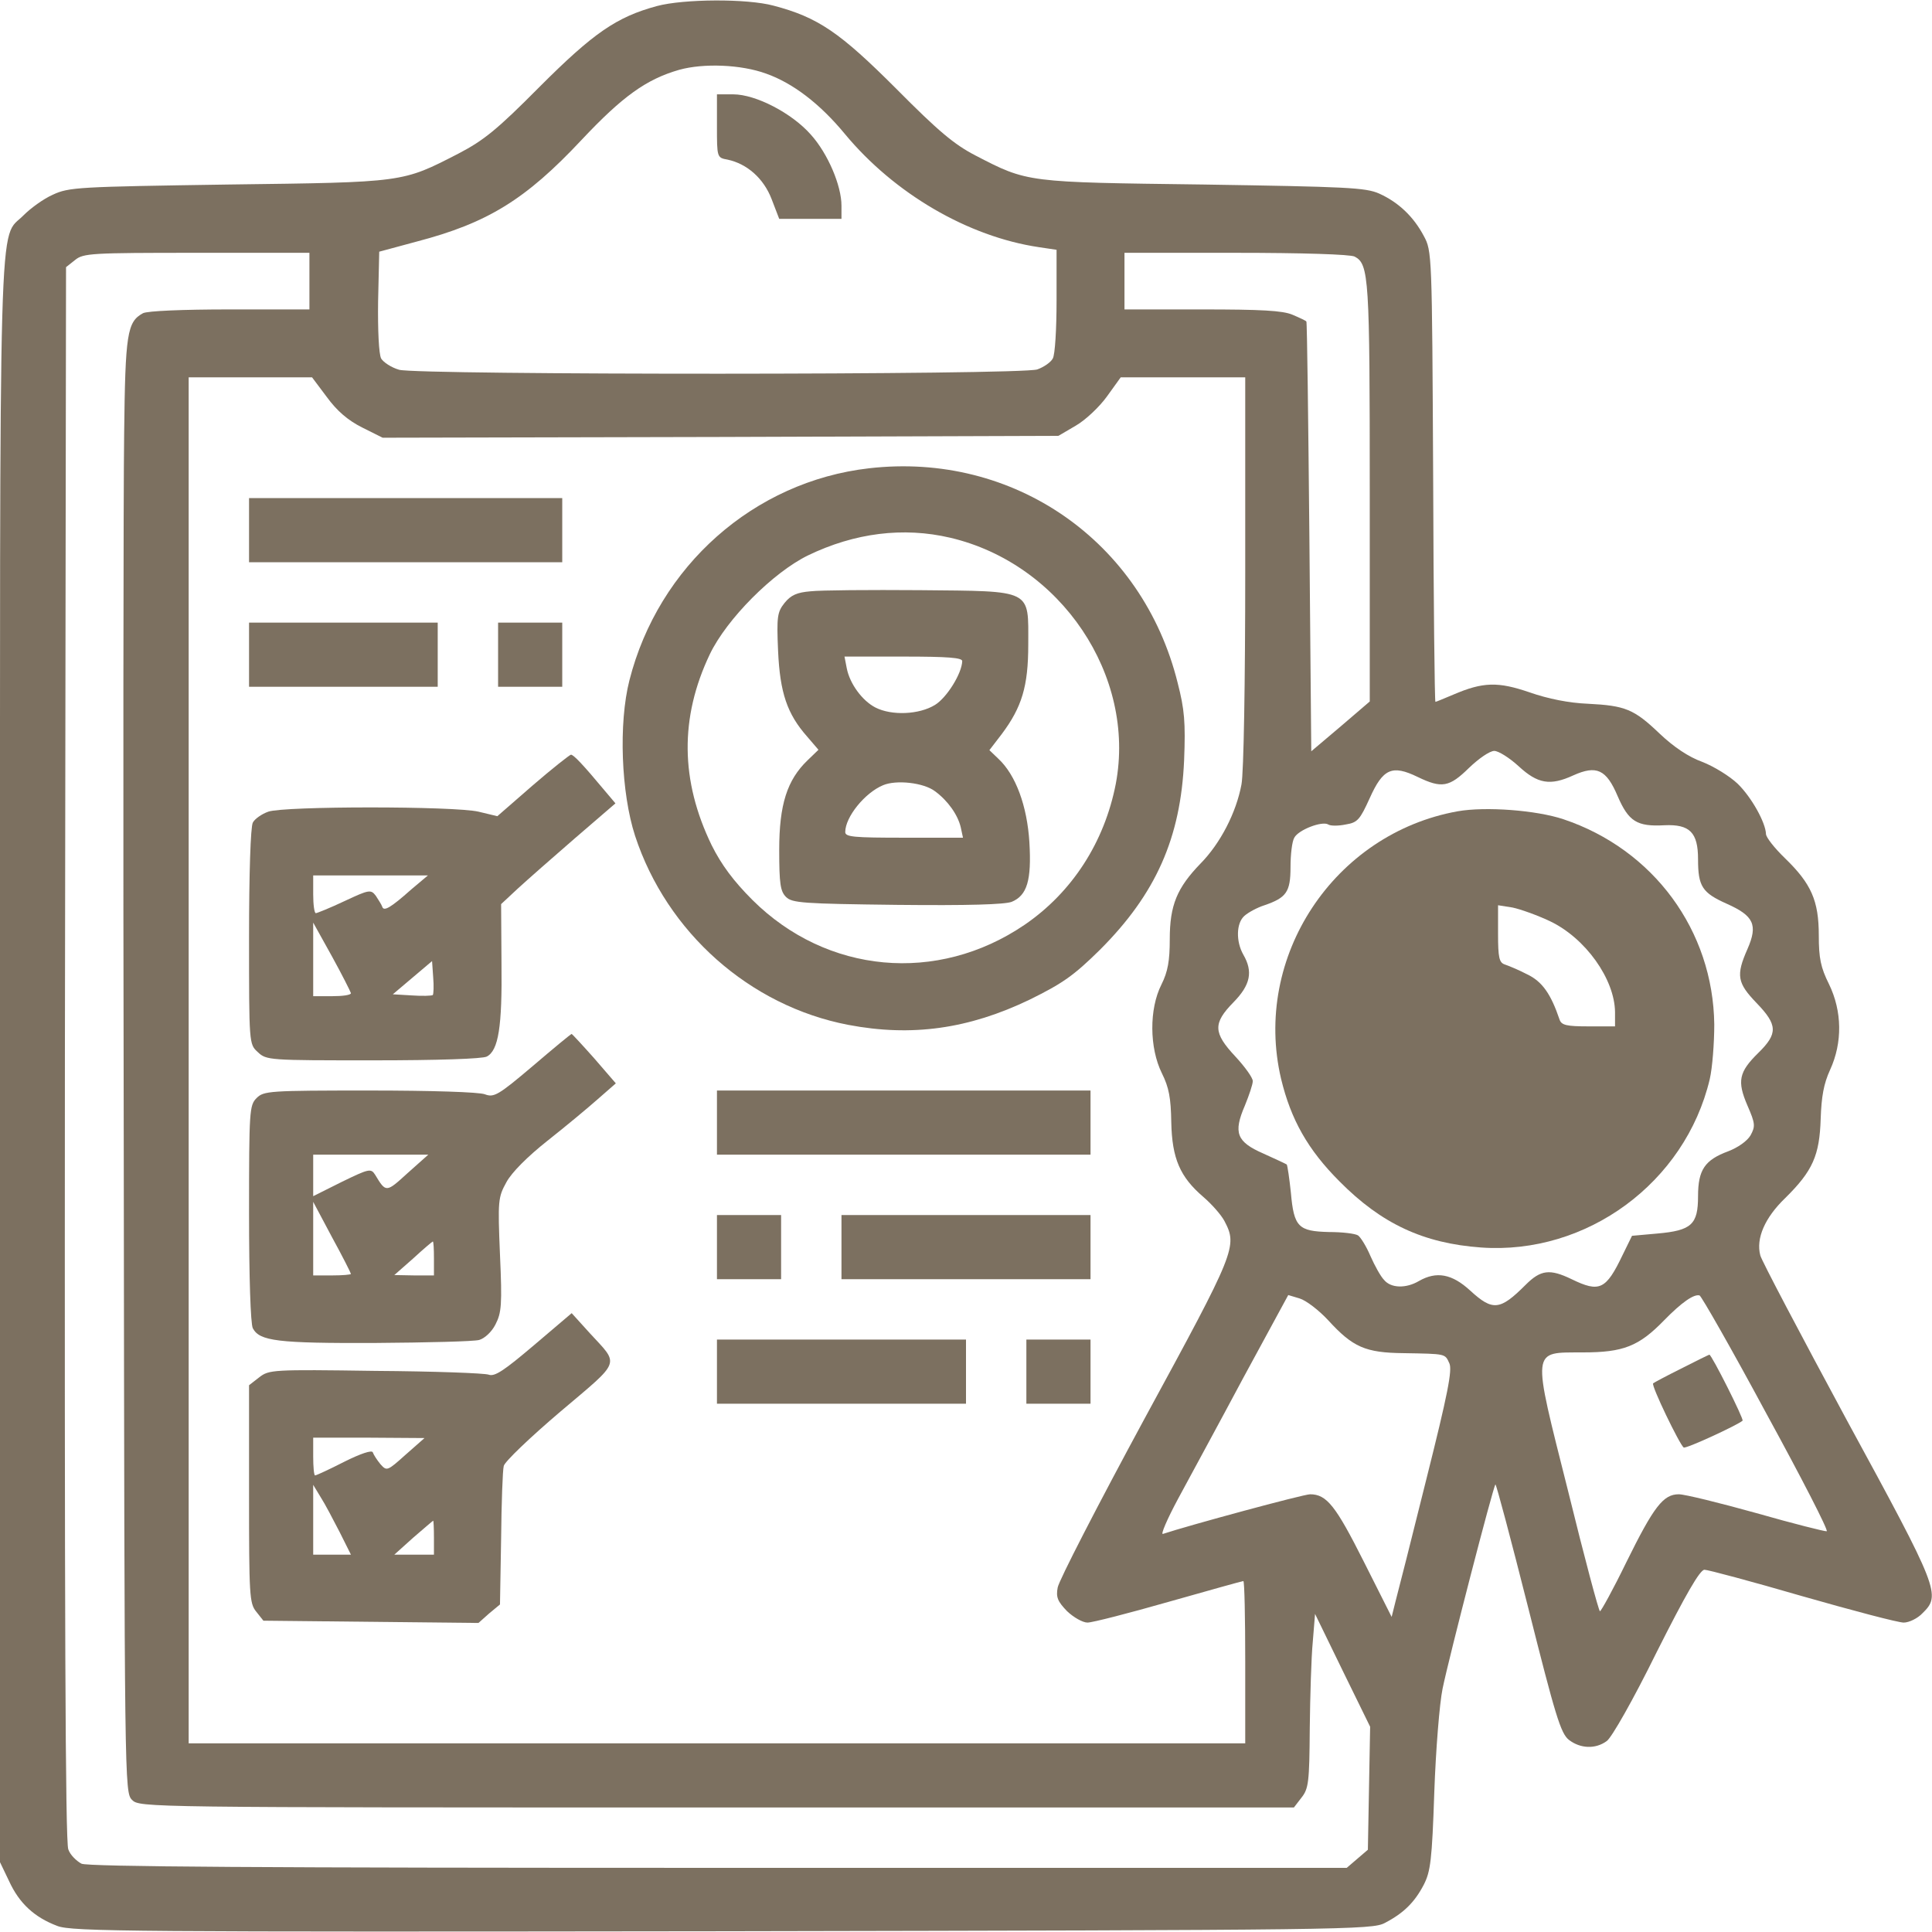
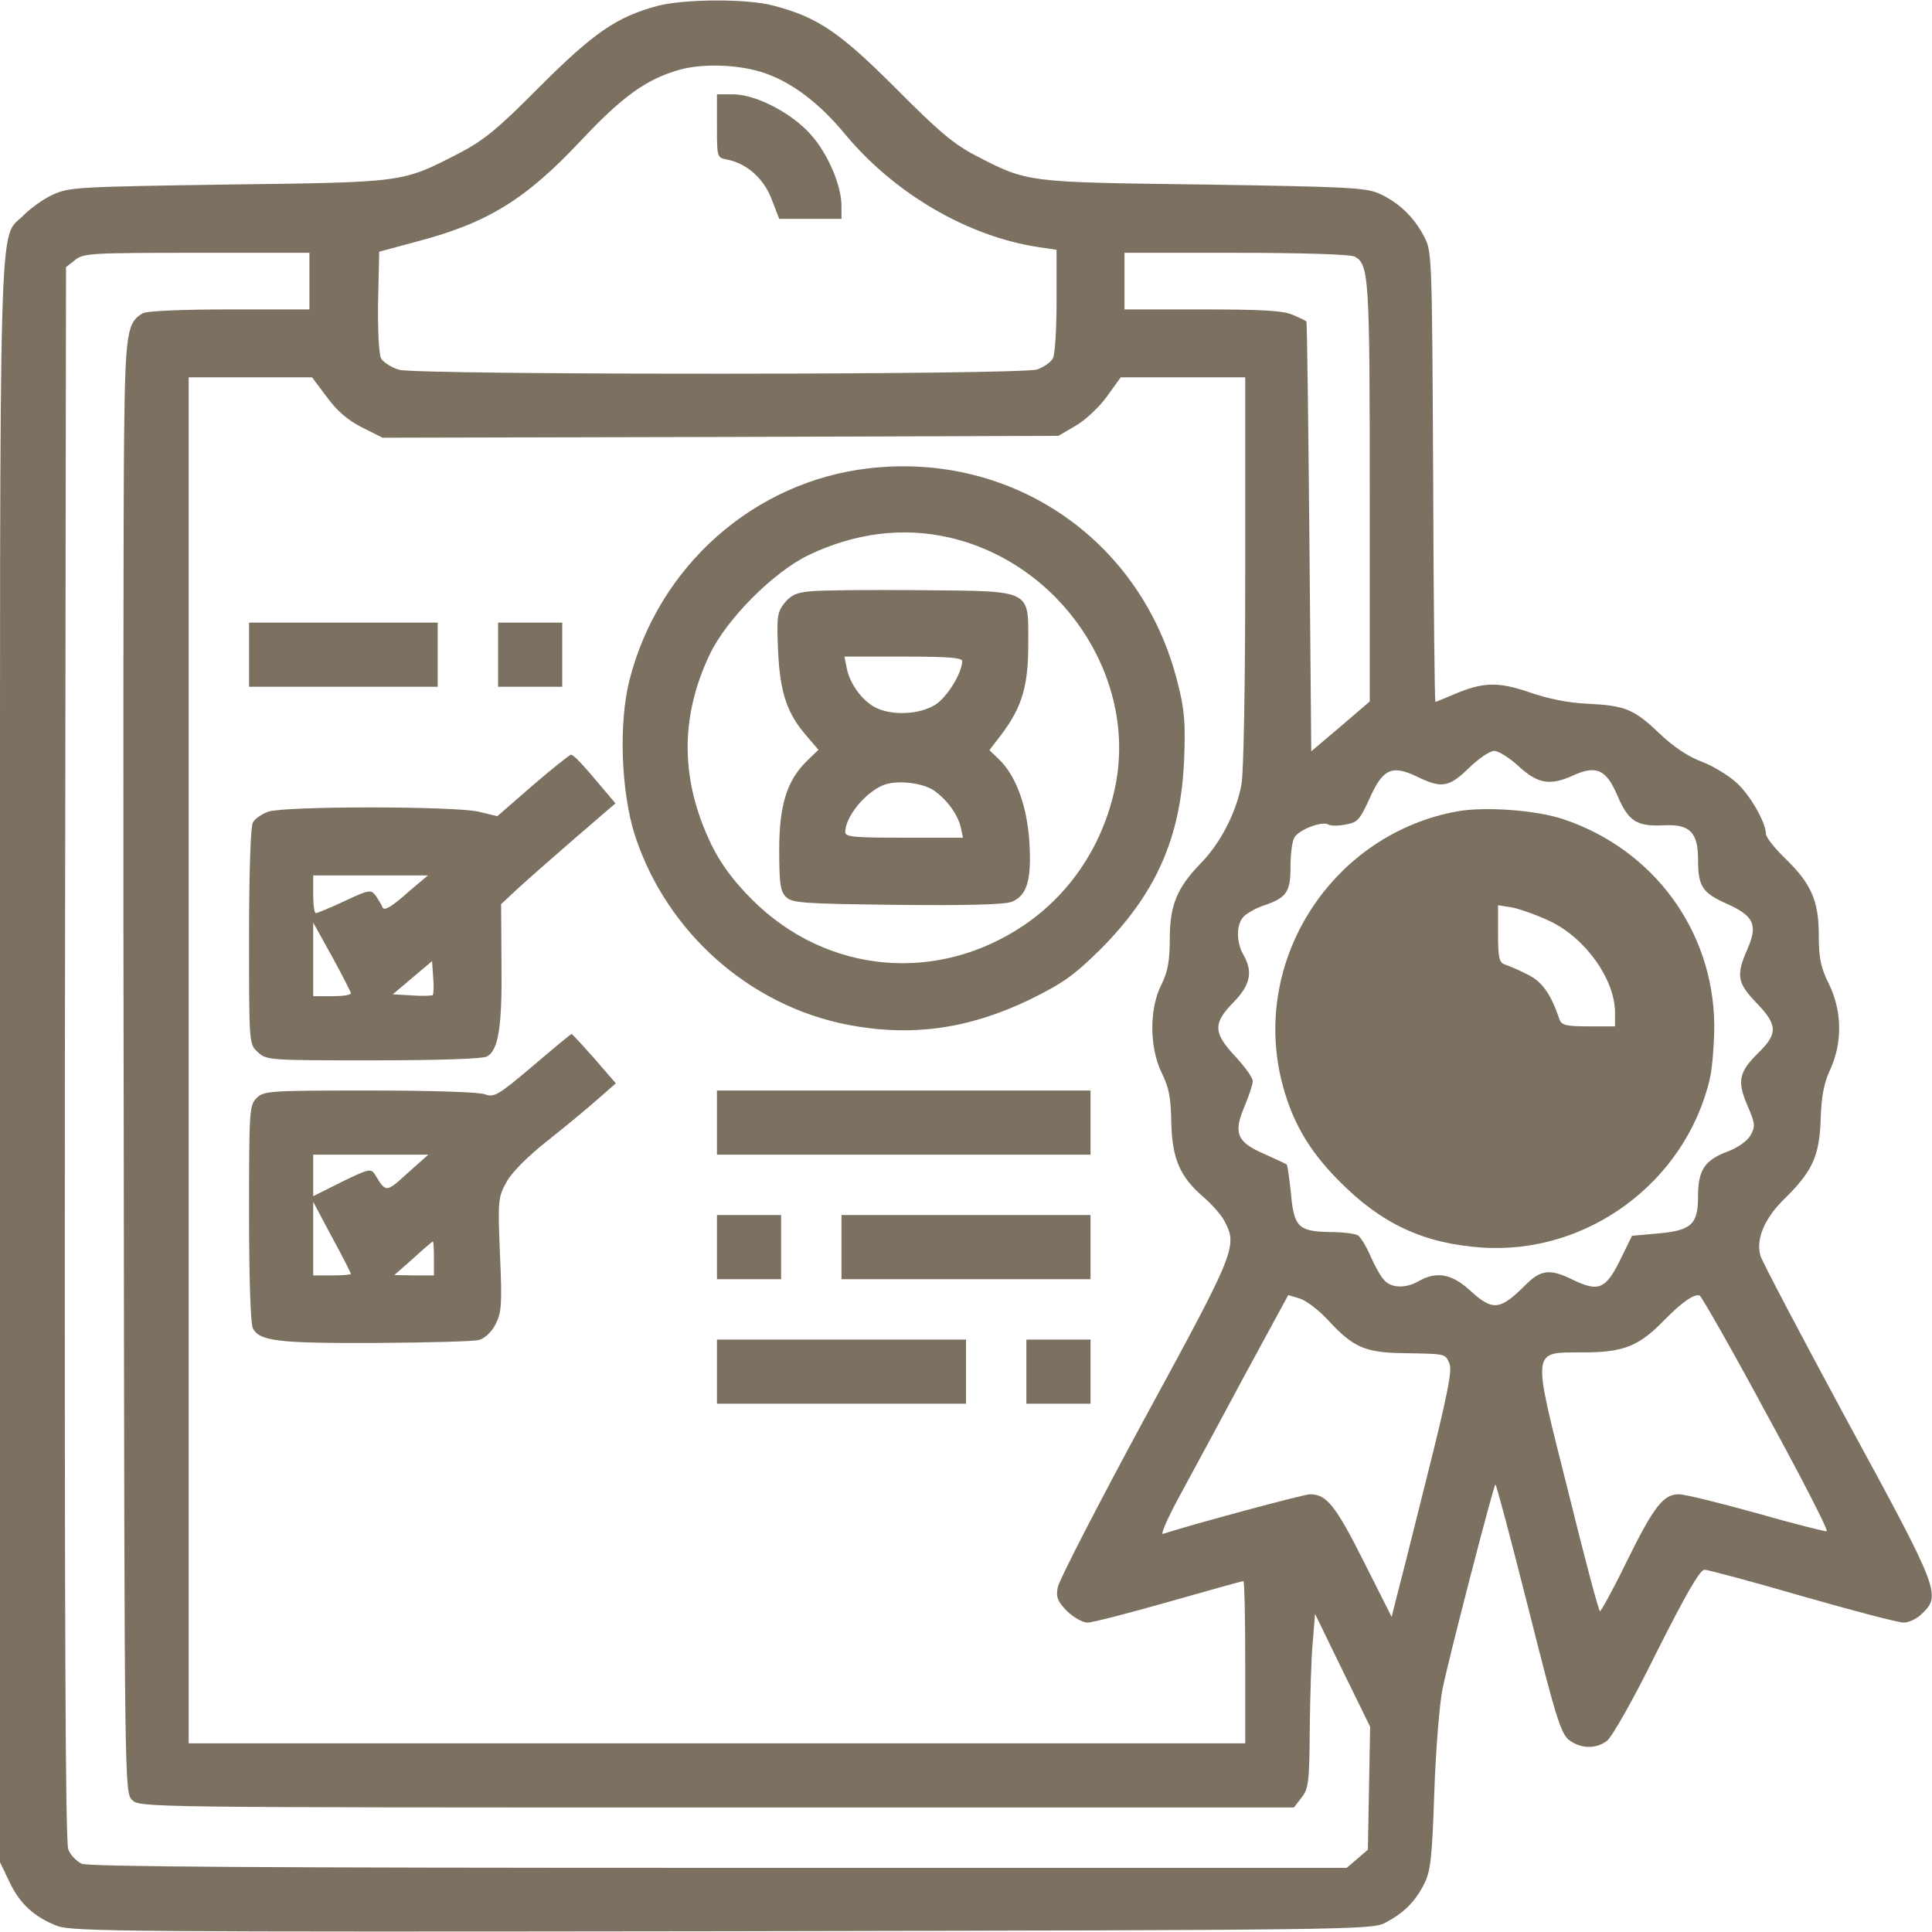
<svg xmlns="http://www.w3.org/2000/svg" width="512" height="512" viewBox="0 0 512 512" fill="none">
  <g clip-path="url(#clip0_2329_683)">
    <path d="M174.1 1.6C163.4 4.5 157.3 8.7 143 23C131.7 34.4 128.2 37.2 121.5 40.7C106.5 48.4 107.4 48.3 60.5 48.9C20.6 49.5 18.3 49.6 14 51.6C11.5 52.7 8.1 55.2 6.3 57C-0.5 64 0 47.2 0 281.4V493.5L2.4 498.5C5.1 504.4 9.1 508.1 15.2 510.4C19.1 511.9 34.8 512 191.5 511.8C357.2 511.5 363.6 511.4 367 509.6C372 507 374.9 504.1 377.3 499.5C379.1 496 379.5 493 380.1 475C380.5 463.7 381.5 451.3 382.3 447.5C384 439.2 395.7 394 396.3 393.4C396.5 393.2 400.4 407.9 405 426.1C412.2 454.7 413.6 459.4 415.8 461.1C418.8 463.4 422.8 463.6 425.8 461.4C427.1 460.5 432.8 450.5 439 437.9C446.7 422.6 450.5 416 451.7 416C452.6 416 464.2 419.1 477.6 423C490.9 426.8 503 430 504.5 430C505.9 430 508.2 428.9 509.5 427.5C514.4 422.7 513.9 421.3 489.5 376.5C477.2 353.7 466.8 334 466.5 332.7C465.3 328.2 467.7 322.7 473.1 317.5C480.4 310.3 482.2 306.2 482.5 296.5C482.7 290.6 483.3 287.2 485 283.5C488.3 276.3 488.2 268 484.7 260.8C482.5 256.4 482 253.9 482 247.9C482 238.7 480 234.2 473.1 227.5C470.3 224.8 468 221.9 468 221C467.9 218 464.2 211.3 460.5 207.7C458.4 205.7 454.2 203.1 451.1 201.9C447.5 200.6 443.6 198 439.8 194.4C433 187.9 430.7 187 420.8 186.5C415.8 186.3 410.3 185.2 405.4 183.5C397 180.6 393 180.7 385.1 184.1C382.7 185.1 380.6 186 380.4 186C380.2 186 379.9 159.1 379.8 126.2C379.5 67.2 379.5 66.5 377.3 62.5C374.6 57.4 370.6 53.6 365.5 51.3C361.9 49.7 356.9 49.5 319 48.9C271.9 48.3 272.4 48.4 258.5 41.2C252.9 38.3 248.7 34.8 237.5 23.5C222.6 8.6 216.8 4.6 205 1.5C198 -0.4 181.2 -0.3 174.1 1.6ZM203 19.5C210.1 22 217.3 27.5 223.9 35.5C237 51.3 256.5 62.7 275.3 65.5L280 66.2V79.7C280 87.1 279.6 94 279 95C278.5 96 276.6 97.3 274.9 97.9C270.6 99.4 111.1 99.4 105.8 98C103.7 97.4 101.6 96 101 95C100.4 93.8 100.1 87.6 100.2 79.9L100.5 66.7L110.5 64C129.2 59.1 139.3 52.9 154.1 37.1C165 25.5 171.3 21 180 18.5C186.5 16.7 196.4 17.1 203 19.5ZM82 74.5V82H60.9C48.4 82 39.1 82.4 37.9 83C33.7 85.3 33.2 88.3 32.9 115C32.7 129 32.6 215.8 32.8 307.7C33 473.5 33 475 35 477C37 479 38.3 479 189.9 479H342.9L344.9 476.4C346.8 474 347 472.3 347.1 458.1C347.2 449.5 347.5 439.2 347.9 435.1L348.5 427.7L355.8 442.7L363.1 457.6L362.8 473.9L362.5 490.2L359.7 492.6L356.9 495H190.5C69 495 23.4 494.7 21.6 493.9C20.3 493.2 18.6 491.6 18.1 490.1C17.3 488.3 17.1 426.6 17.2 279.2L17.5 70.8L19.9 68.9C22.1 67.1 24.2 67 52.1 67H82V74.5ZM359 68C362.8 70 363 73.6 363 130.6V185.9L355.3 192.5L347.5 199.1L347 142.3C346.7 111.1 346.4 85.4 346.2 85.2C346.1 85 344.4 84.2 342.5 83.4C339.9 82.3 334.2 82 318.5 82H298V74.5V67H327.6C344.9 67 357.9 67.4 359 68ZM86.6 105.2C89.3 108.9 92.2 111.4 96 113.3L101.4 116L191 115.8L280.5 115.5L285.1 112.8C287.7 111.3 291.4 107.8 293.4 105L297 100H313.5H330V151.4C330 180.6 329.6 204.9 329 207.9C327.6 215.4 323.4 223.5 318.2 228.8C311.9 235.3 310 239.9 310 248.9C310 254.6 309.5 257.5 307.8 260.9C304.5 267.4 304.6 277.7 307.9 284.4C309.8 288.2 310.3 291 310.4 297.4C310.6 307 312.7 311.9 318.9 317.2C321.1 319.1 323.6 321.9 324.5 323.6C328 330.3 327.5 331.5 303.4 375.8C291 398.7 280.6 418.9 280.3 420.7C279.8 423.3 280.3 424.4 282.8 427C284.5 428.6 286.9 430 288.2 430C289.5 430 299.2 427.5 309.7 424.5C320.3 421.5 329.2 419 329.5 419C329.8 419 330 428.7 330 440.5V462H190H50V281V100H66.4H82.7L86.6 105.2ZM402.5 203.1C407.5 207.7 410.8 208.3 416.9 205.5C423.1 202.7 425.7 203.9 428.7 211C431.6 217.7 433.8 219.1 441.1 218.7C447.8 218.4 450 220.6 450 227.7C450 234.9 451.1 236.6 457.6 239.5C464.8 242.7 465.9 245.1 463.1 251.5C460 258.5 460.4 260.5 465.5 265.8C471.1 271.6 471.2 273.9 466 279C460.8 284.1 460.3 286.5 463.1 293C465.2 297.8 465.2 298.5 463.9 300.9C463 302.4 460.6 304.1 458 305.1C451.8 307.4 450 310 450 317C450 324.5 448.3 326.1 439.2 326.9L432.5 327.5L430 332.6C425.6 341.8 423.9 342.6 416.5 339C410.7 336.2 408.3 336.5 404.3 340.5C397.5 347.3 395.6 347.5 389.6 342C384.8 337.6 380.7 336.8 376 339.5C372.6 341.5 368.6 341.4 366.8 339.2C365.9 338.3 364.3 335.4 363.2 332.9C362.1 330.3 360.6 327.9 359.9 327.4C359.1 326.9 355.7 326.5 352.2 326.5C344.1 326.3 342.9 325.2 342.1 316.1C341.7 312.3 341.2 308.9 341 308.6C340.7 308.4 337.9 307.1 334.8 305.7C327.7 302.6 326.8 300.2 329.9 293C331 290.3 332 287.4 332 286.5C332 285.6 329.9 282.7 327.4 280C321.5 273.7 321.4 271.2 326.9 265.6C331.4 261 332.1 257.5 329.5 253C327.5 249.5 327.6 244.6 329.8 242.7C330.8 241.8 333.2 240.5 335.1 239.9C340.9 237.9 342 236.4 342 229.8C342 226.5 342.4 223 343 222C344.1 219.9 350.4 217.5 352 218.5C352.6 218.9 354.7 218.9 356.6 218.5C359.8 218 360.4 217.2 363 211.5C366.5 203.7 368.9 202.6 375.7 205.9C382.1 209 384.1 208.6 389.3 203.5C391.9 201 394.8 199 396 199C397.1 199 400 200.8 402.5 203.1ZM352 349.9C358.5 357 361.8 358.5 372 358.6C383.3 358.8 382.9 358.7 384.1 361.3C384.9 363.1 383.7 369.3 378 392C374.1 407.7 370.4 422.3 369.8 424.5L368.8 428.5L361.4 413.8C354 399.1 351.6 396 347.2 396C345.4 396 314.8 404.3 308.2 406.5C307.5 406.8 309.3 402.6 312.2 397.2C315.1 391.8 322.9 377.5 329.4 365.3L341.4 343.2L344.4 344.1C346.1 344.6 349.5 347.2 352 349.9ZM468.1 374.6C477.4 391.6 484.6 405.6 484.1 405.8C483.7 405.9 475.3 403.8 465.5 401C455.8 398.3 446.5 396 444.9 396C440.8 396 438.3 399.2 431 414C427.5 421.2 424.3 427 424 427C423.7 427 419.9 412.8 415.6 395.3C405.9 356.7 405.7 358.5 419.5 358.4C430.2 358.4 434.3 356.8 441 349.9C445.7 345.1 448.9 342.9 450.4 343.3C450.9 343.5 458.9 357.5 468.1 374.6Z" fill="#7C7060" />
    <path d="M190 33.4C190 41.7 190 41.8 192.8 42.3C198 43.4 202.4 47.3 204.5 52.8L206.5 58H214.8H223V54.5C223 49.2 219.4 40.7 214.9 35.7C209.9 30 200.3 25 194.3 25H190V33.4Z" fill="#7C7060" />
    <path d="M230.301 124.1C199.801 127.6 174.501 150 166.801 180.3C163.901 191.7 164.601 210.1 168.301 221.5C176.701 247.1 198.701 266.6 224.801 271.6C241.601 274.8 256.701 272.7 272.901 264.9C281.601 260.6 284.501 258.6 291.501 251.7C306.301 236.9 312.901 222.1 313.801 201.5C314.201 191.4 313.901 188 312.101 181C302.801 143.4 268.601 119.7 230.301 124.1ZM251.801 142.5C281.201 149.4 301.101 179.1 295.701 207.7C292.701 223.2 284.101 236.5 271.501 245.1C248.401 260.8 219.101 258.1 199.401 238.5C194.401 233.5 191.201 229.2 188.601 224C180.301 206.9 180.101 190.2 188.101 173.4C192.601 164 204.901 151.7 214.101 147.2C226.501 141.2 239.401 139.6 251.801 142.5Z" fill="#7C7060" />
    <path d="M214.8 156.7C211.2 157 209.6 157.7 207.9 159.8C206 162.2 205.8 163.4 206.2 172.5C206.7 183.6 208.6 189.2 213.9 195.2L216.9 198.7L214 201.5C208.6 206.7 206.5 213.2 206.5 225.2C206.5 234.2 206.8 236.2 208.3 237.7C209.9 239.3 212.7 239.5 237.7 239.8C256.7 240 266.2 239.7 268.1 239C272.2 237.3 273.4 233.3 272.8 223.2C272.2 213.6 269.2 205.4 264.6 201.1L262.2 198.8L265.5 194.5C270.8 187.4 272.5 181.9 272.5 170.8C272.5 156 273.9 156.7 243.8 156.4C230.4 156.3 217.4 156.4 214.8 156.7ZM255 175.2C254.9 178.5 250.9 184.9 247.8 186.8C243.6 189.4 236.3 189.7 232 187.5C228.5 185.7 225.2 181.2 224.4 177.1L223.8 174H239.4C251.2 174 255 174.3 255 175.2ZM247.8 209.7C251.2 212.2 253.8 215.9 254.6 219.2L255.2 222H239.6C226.2 222 224 221.8 224 220.5C224 216.5 229.2 210.1 234 208.1C237.5 206.6 244.8 207.4 247.8 209.7Z" fill="#7C7060" />
-     <path d="M66 140.5V149H107.5H149V140.5V132H107.5H66V140.5Z" fill="#7C7060" />
    <path d="M66 173.5V182H91H116V173.5V165H91H66V173.5Z" fill="#7C7060" />
    <path d="M132 173.5V182H140.5H149V173.5V165H140.5H132V173.5Z" fill="#7C7060" />
    <path d="M141.1 208.2L131.8 216.3L126.8 215.1C120.3 213.6 75.4 213.6 71.1 215.1C69.4 215.7 67.5 217 67 218C66.4 219.1 66 231.7 66 248.3C66 276.6 66 276.7 68.3 278.8C70.6 281 71.3 281 98.9 281C116.1 281 127.9 280.6 129 280C132.1 278.4 133.1 272.1 132.9 255.3L132.8 239.6L137.2 235.5C139.6 233.3 146.4 227.3 152.3 222.2L163.1 212.9L160.4 209.7C154.4 202.5 152 200 151.3 200C150.9 200.1 146.3 203.7 141.1 208.2ZM109 235.7C103.5 240.6 101.7 241.6 101.3 240.3C101.1 239.7 100.3 238.5 99.6 237.4C98.3 235.7 97.9 235.7 91.3 238.8C87.5 240.6 84 242 83.7 242C83.3 242 83 239.7 83 237V232H98.2H113.4L109 235.7ZM93 263.2C93 263.7 90.8 264 88 264H83V254.2V244.5L88 253.5C90.7 258.4 92.9 262.8 93 263.2ZM114.7 263.7C114.4 263.9 111.9 264 109.2 263.8L104.1 263.5L109.3 259.1L114.5 254.7L114.8 259C115 261.3 114.9 263.4 114.7 263.7Z" fill="#7C7060" />
    <path d="M141.2 282.5C132 290.3 130.9 290.9 128.5 290C127 289.4 114.2 289 97.9 289C71.3 289 69.9 289.1 68 291C66.1 292.9 66 294.3 66 321.6C66 338.3 66.4 350.9 67 352C68.8 355.4 73.5 356 99.4 355.9C113.2 355.8 125.6 355.5 127 355.1C128.4 354.7 130.3 353 131.3 351C132.9 347.9 133.1 345.8 132.5 332.5C131.9 318.1 132 317.3 134.2 313.3C135.6 310.7 139.8 306.5 145.1 302.3C149.8 298.6 155.8 293.6 158.4 291.3L163.2 287.1L157.5 280.5C154.3 276.9 151.6 274 151.5 274C151.3 274 146.7 277.8 141.2 282.5ZM108 310.9C102.3 316.1 102.3 316.1 99.4 311.3C98.3 309.6 97.8 309.7 90.6 313.2L83 317V311.5V306H98.3H113.5L108 310.9ZM93 337.6C93 337.8 90.8 338 88 338H83V328.2V318.5L88 327.9C90.8 333 93 337.4 93 337.6ZM115 333.5V338H109.8L104.5 337.9L109.5 333.5C112.2 331 114.6 329 114.7 329C114.9 329 115 331 115 333.5Z" fill="#7C7060" />
    <path d="M190 297.5V306H239.5H289V297.5V289H239.5H190V297.5Z" fill="#7C7060" />
    <path d="M190 330.5V339H198.5H207V330.5V322H198.5H190V330.5Z" fill="#7C7060" />
    <path d="M223 330.5V339H256H289V330.5V322H256H223V330.5Z" fill="#7C7060" />
-     <path d="M141.5 356.5C133.6 363.2 131.1 364.9 129.5 364.3C128.4 363.9 114.9 363.4 99.4 363.3C72.1 362.9 71.3 363 68.7 365L66 367.1V396C66 422.8 66.1 424.9 67.9 427.1L69.8 429.5L98.3 429.8L126.8 430.1L129.6 427.6L132.5 425.2L132.8 407.8C132.9 398.3 133.2 389.6 133.5 388.5C133.7 387.4 140.5 380.9 148.5 374.1C164.8 360.3 164.2 361.9 156.3 353.3L151.5 348L141.5 356.5ZM107.5 385.5C102.6 389.9 102.5 389.9 100.8 388C99.9 386.9 99 385.5 98.8 384.9C98.6 384.2 95.6 385.2 91.2 387.4C87.3 389.4 83.8 391 83.5 391C83.2 391 83 388.7 83 386V381H97.8L112.5 381.1L107.5 385.5ZM90 406L93 412H88H83V402.7V393.5L85 396.8C86.1 398.5 88.3 402.7 90 406ZM115 407.5V412H109.8H104.5L109.5 407.5C112.3 405.1 114.6 403.1 114.8 403C114.9 403 115 405 115 407.5Z" fill="#7C7060" />
    <path d="M190 363.5V372H223H256V363.5V355H223H190V363.5Z" fill="#7C7060" />
    <path d="M272 363.5V372H280.5H289V363.5V355H280.5H272V363.5Z" fill="#7C7060" />
    <path d="M386.3 215C353.5 220.9 331.9 253.6 339.5 285.9C342.1 296.7 346.6 304.7 355 313.1C366.1 324.3 377.2 329.5 392.5 330.6C420.5 332.6 446.6 313.4 453.1 286C453.8 283 454.3 276.4 454.3 271.5C454 246.6 438.2 225.1 414.3 217.1C407.1 214.7 393.7 213.7 386.3 215ZM410.7 244.1C420.2 248.6 427.9 259.5 428 268.2V272H421C415.2 272 413.8 271.7 413.3 270.2C411 263.4 408.7 260.1 404.7 258.2C402.4 257 399.7 255.9 398.8 255.6C397.3 255.1 397 253.8 397 247.5V239.9L400.8 240.5C402.8 240.9 407.3 242.5 410.7 244.1Z" fill="#7C7060" />
-     <path d="M445.5 362.7C441.7 364.6 438.3 366.4 438.1 366.6C437.5 367.1 445.2 383 446.2 383.6C446.8 384 460.4 377.7 461.8 376.5C462.2 376.1 453.6 359 453 359C452.7 359.1 449.4 360.7 445.5 362.7Z" fill="#7C7060" />
  </g>
  <defs>
    <clipPath id="clip0_2329_683">
      <rect width="512" height="512" fill="white" />
    </clipPath>
  </defs>
</svg>